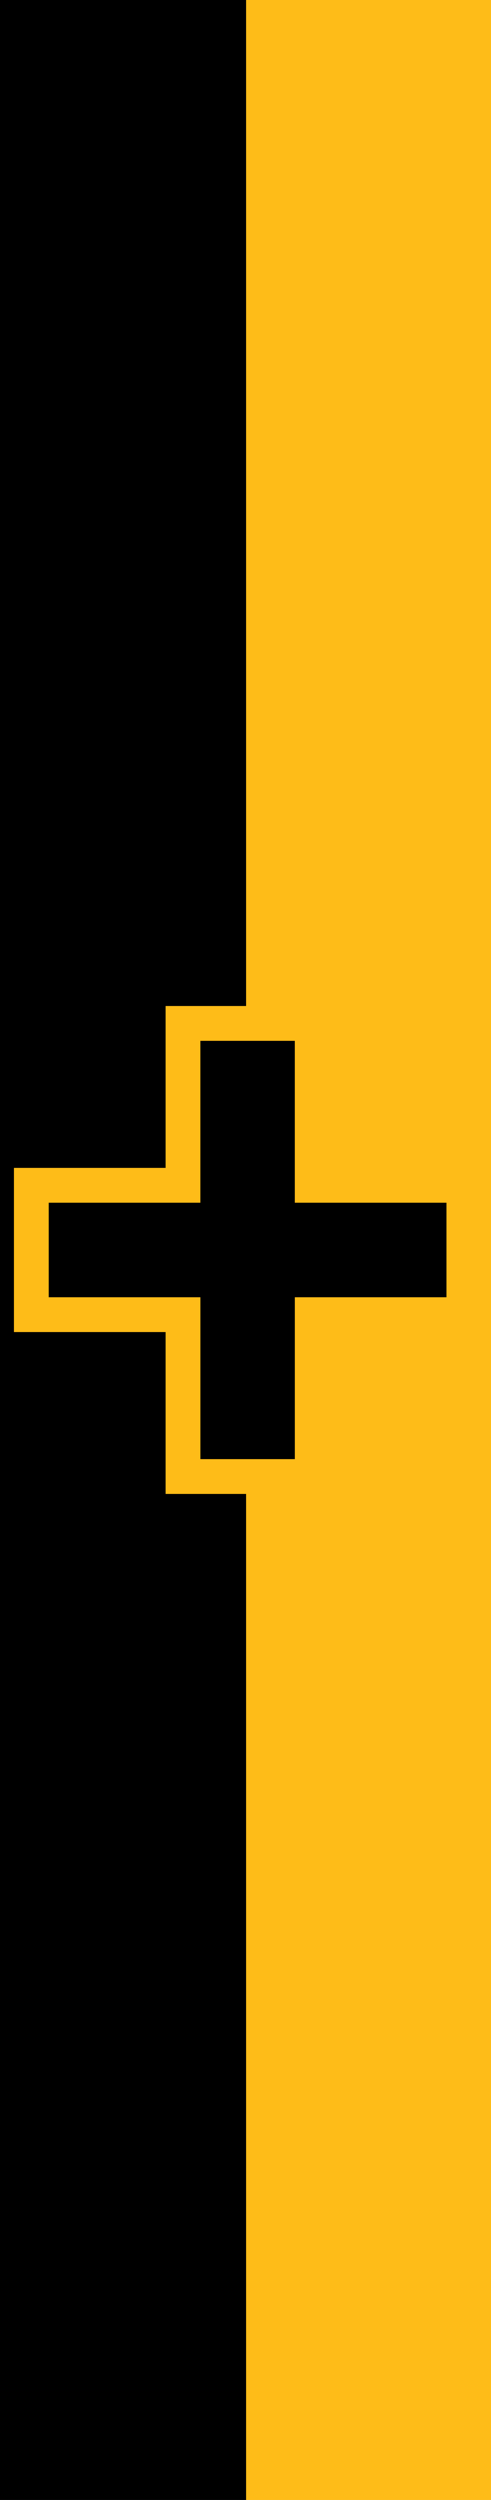
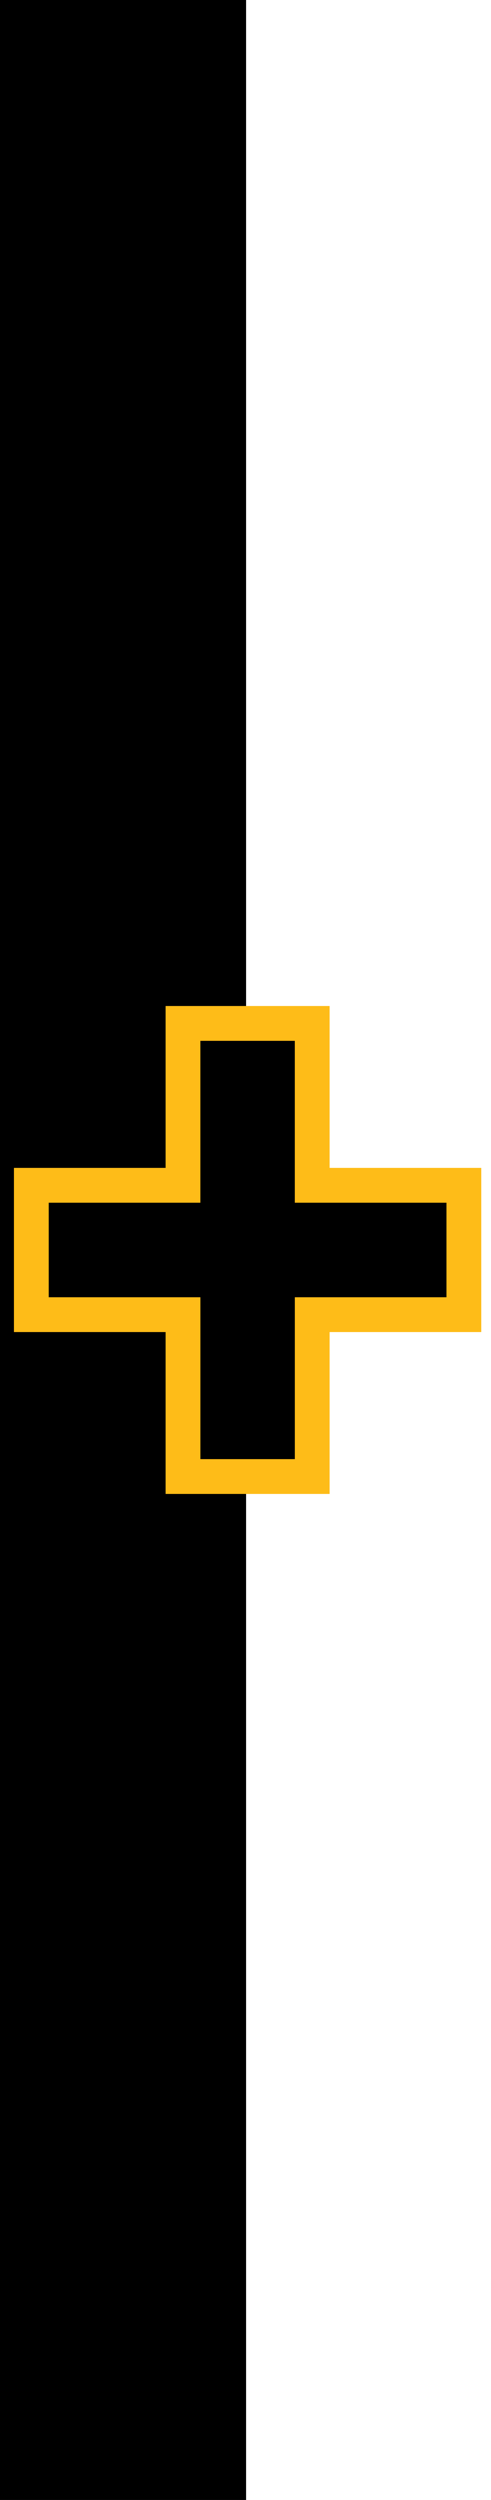
<svg xmlns="http://www.w3.org/2000/svg" id="Layer_1" viewBox="0 0 212.35 1080">
  <defs>
    <style>      .st0 {        fill: #febc18;      }    </style>
  </defs>
  <rect x="-486.78" y="486.78" width="1080" height="106.43" transform="translate(-486.78 593.22) rotate(-90)" />
-   <rect class="st0" x="-380.35" y="486.78" width="1080" height="106.43" transform="translate(-380.35 699.65) rotate(-90)" />
  <path class="st0" d="M71.62,504.53H6.03v70.93h65.59v69.93h70.93v-69.93h65.59v-70.93h-65.59v-69.93h-70.93v69.93h0ZM112.46,464.7v69.93h65.59v10.76h-65.59v69.93h-10.76v-69.93H36.12v-10.76h65.59v-69.93h10.76,0Z" />
  <path d="M193.1,560.42h-65.59v69.93h-40.84v-69.93H21.07v-40.84h65.59v-69.93h40.84v69.93h65.59v40.84h.01Z" />
</svg>